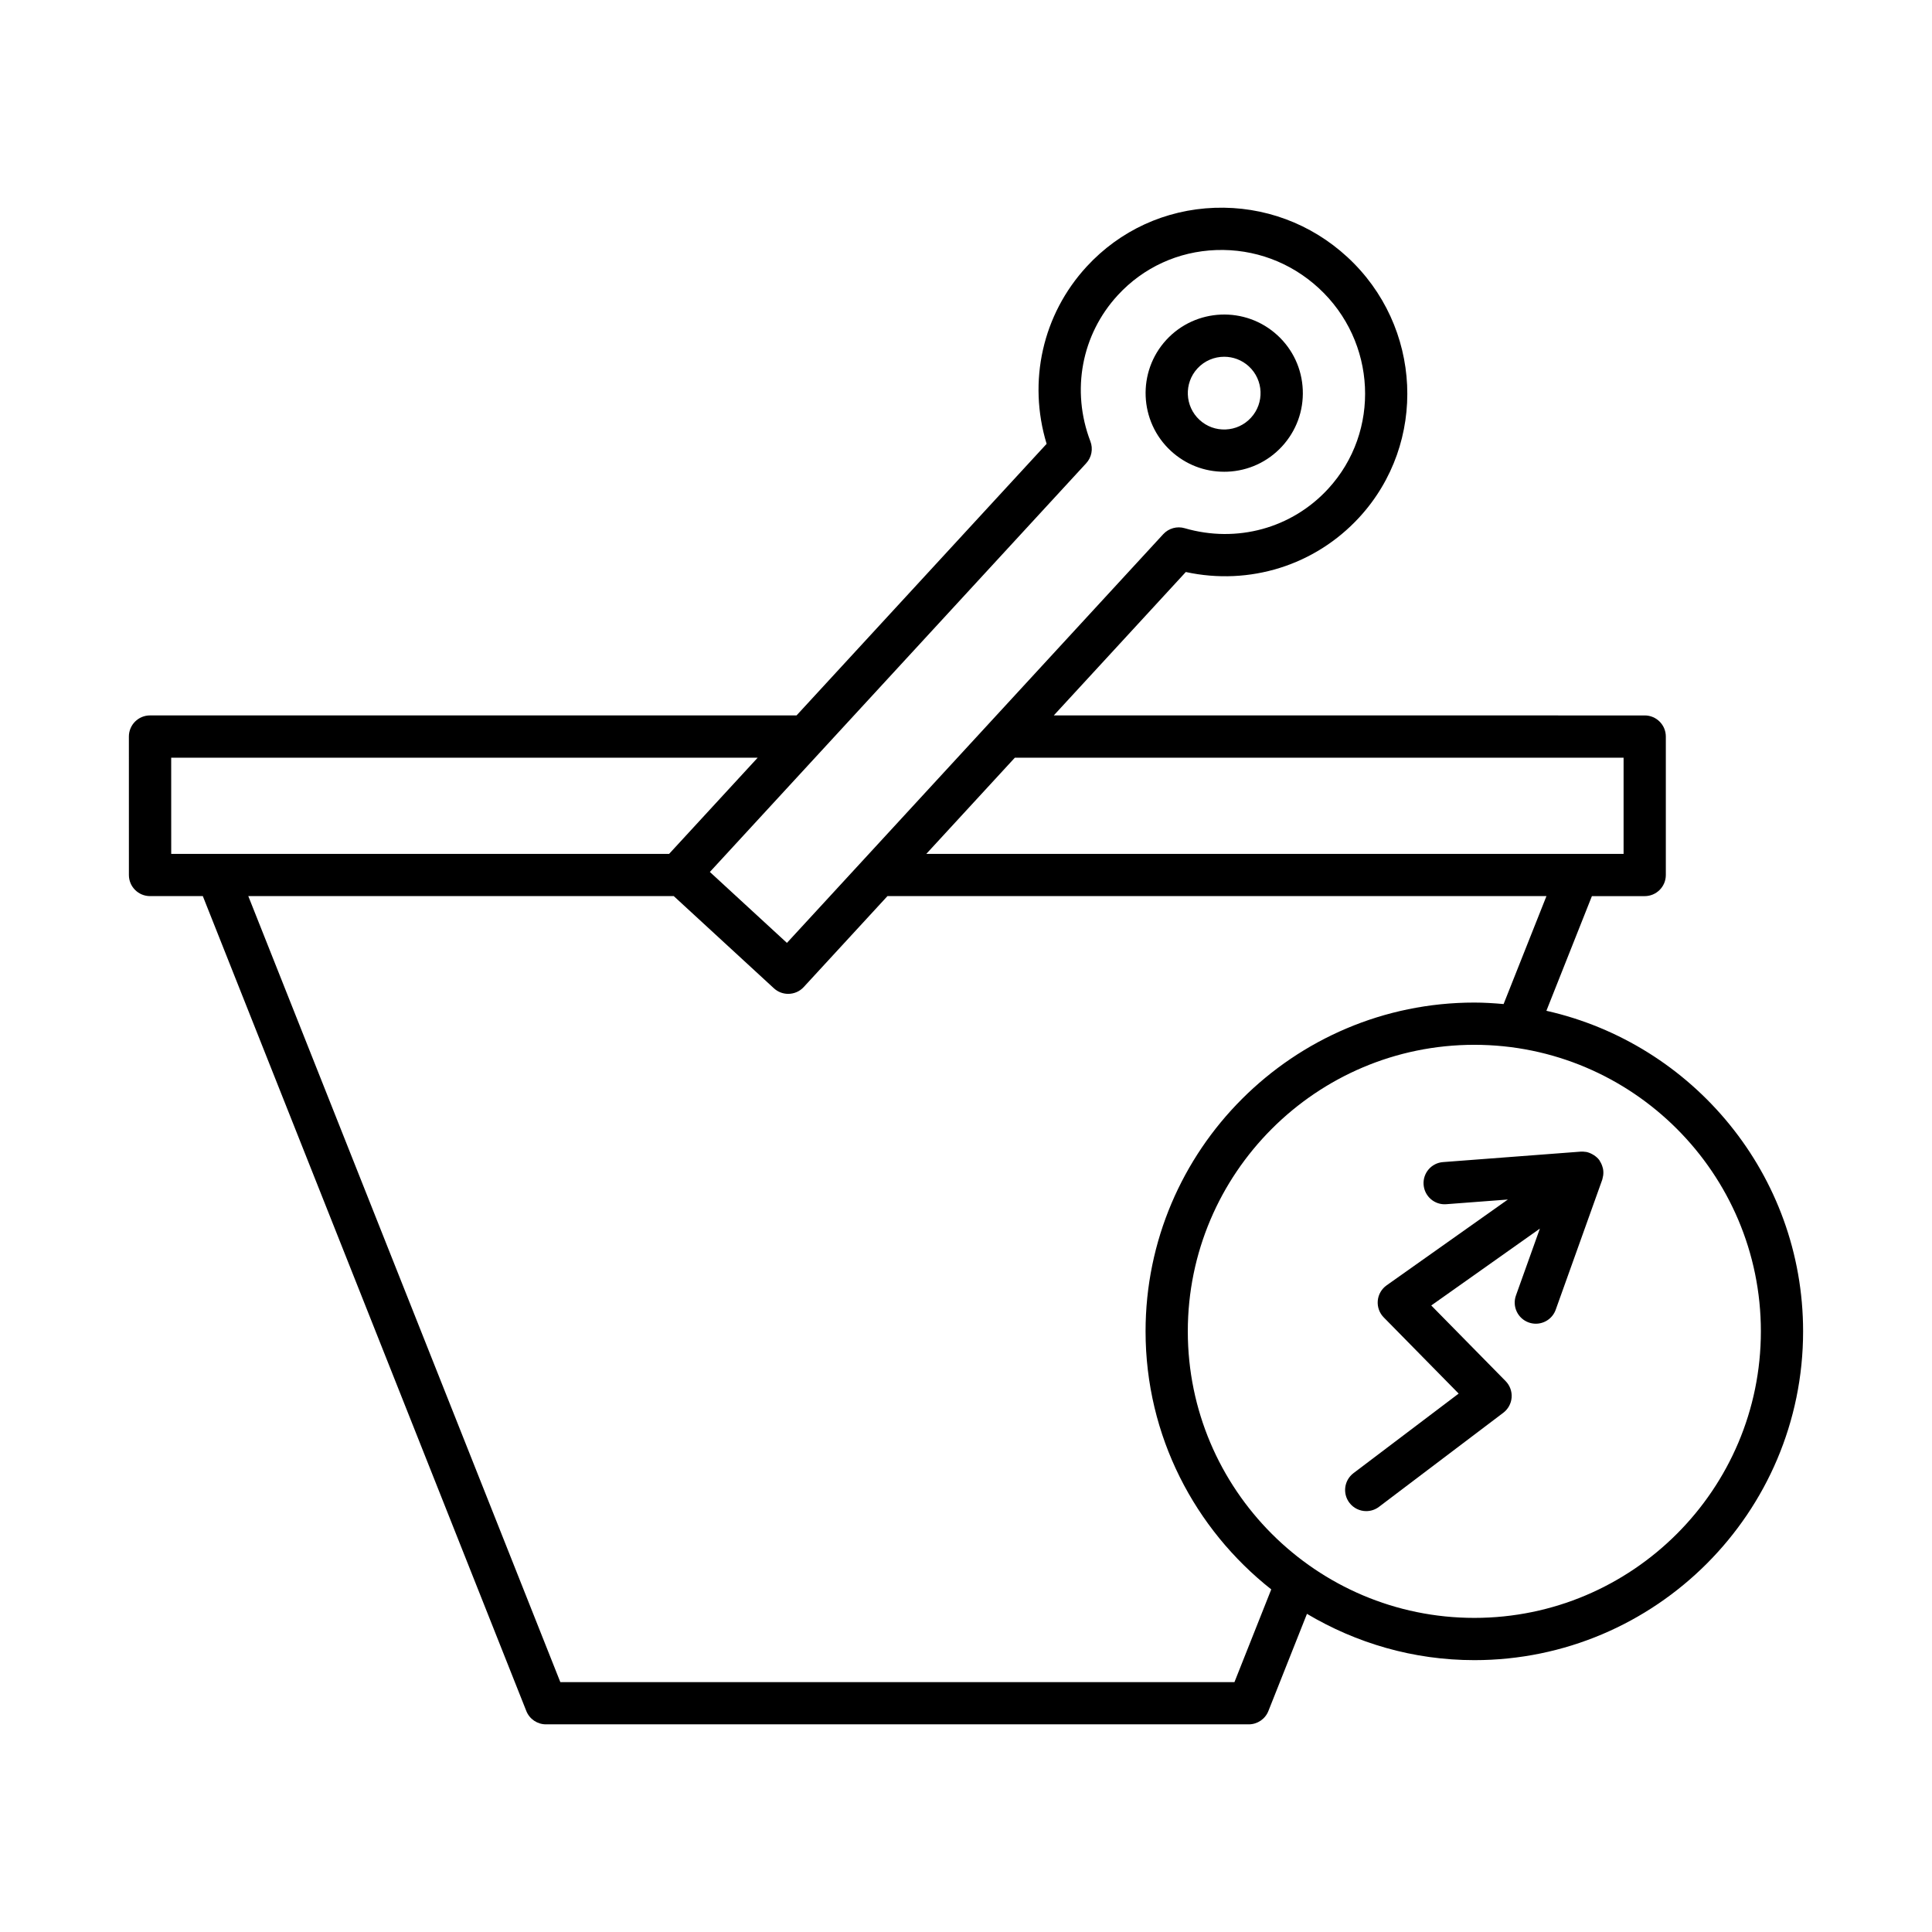
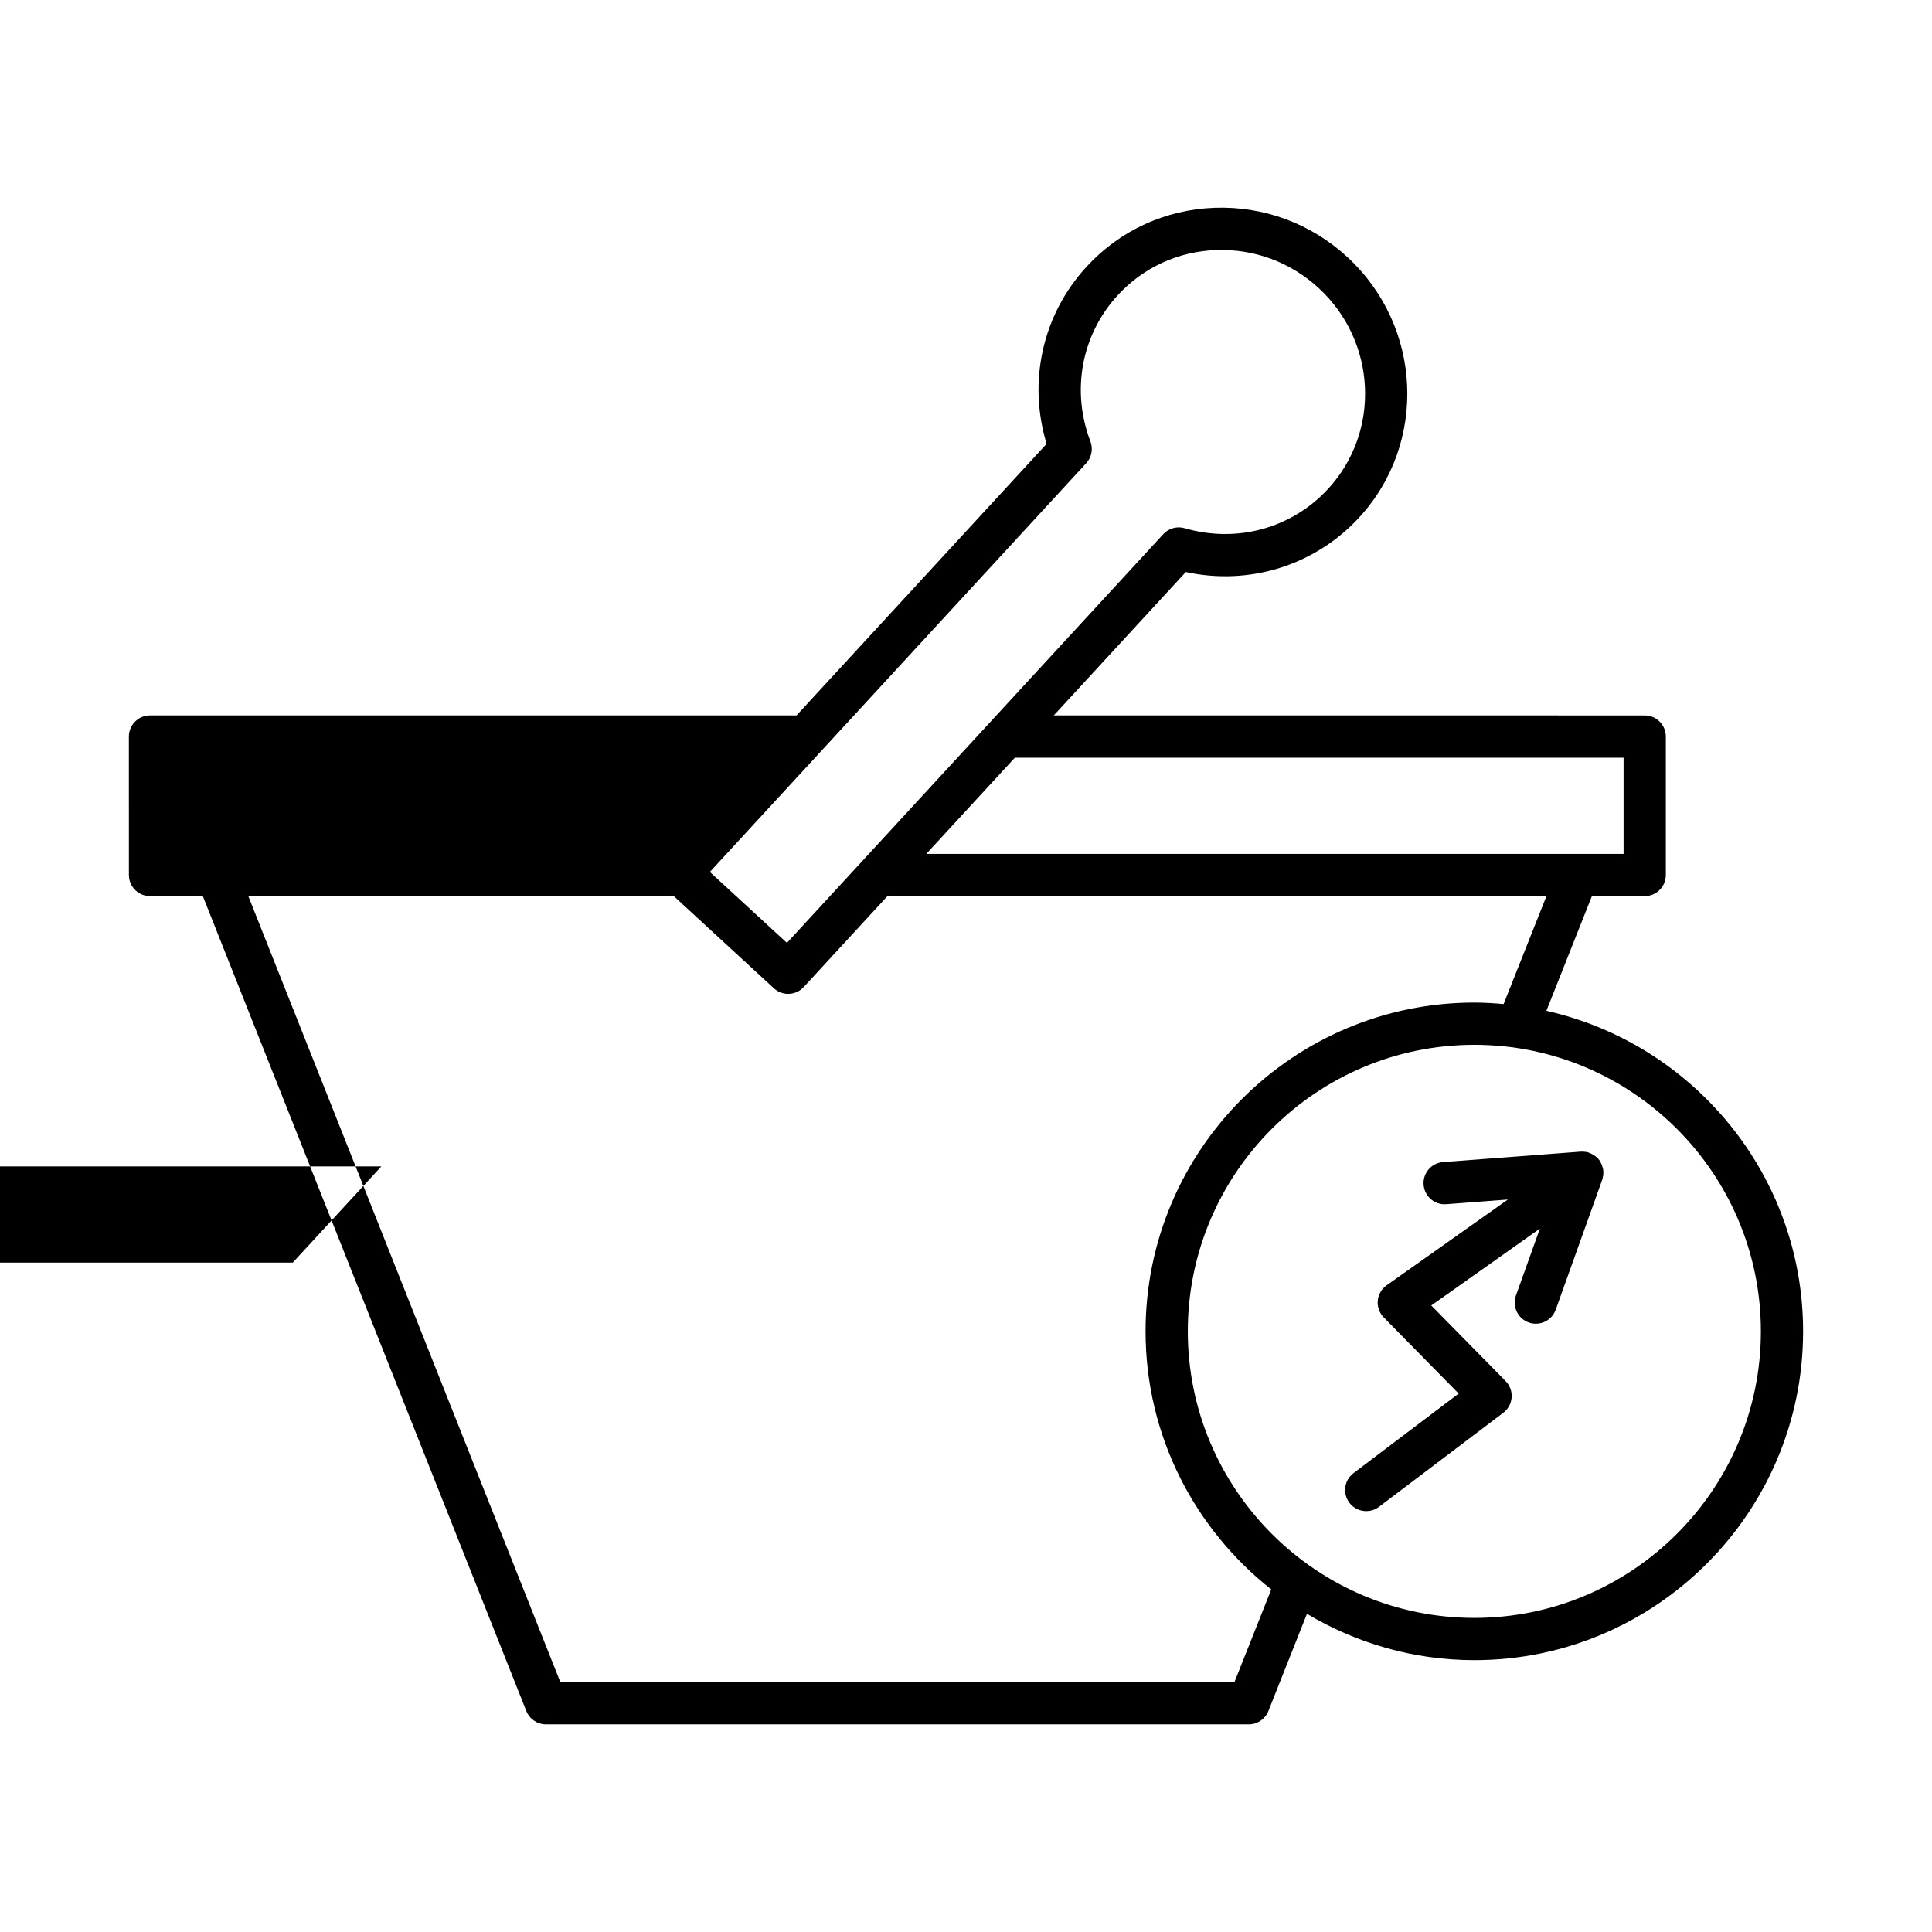
<svg xmlns="http://www.w3.org/2000/svg" fill="#000000" width="800px" height="800px" version="1.1" viewBox="144 144 512 512">
  <g>
-     <path d="m178.16 375.88c0 3.094 2.508 5.598 5.598 5.598h13.992l85.73 215.96c0.848 2.133 2.91 3.531 5.203 3.531h186.25c2.293 0 4.356-1.398 5.203-3.531l10.223-25.754c13.012 7.738 28.145 12.27 44.352 12.27 48.043 0 87.129-39.086 87.129-87.133 0-41.477-29.156-76.215-68.031-84.953l12.062-30.387h13.992c3.09 0 5.598-2.504 5.598-5.598v-36.688c0-3.094-2.508-5.598-5.598-5.598l-156.6-0.004 34.988-38.004c16.875 3.656 34.227-1.734 45.957-14.465 18.164-19.734 16.742-50.691-3.168-69.023-9.637-8.871-22.105-13.492-35.152-13.031-13.051 0.469-25.094 6.004-33.895 15.562-11.727 12.73-15.656 30.453-10.629 46.992l-66.27 71.969h-171.34c-3.09 0-5.598 2.504-5.598 5.598zm432.49 120.94c0 41.875-34.062 75.938-75.934 75.938-41.871 0-75.934-34.062-75.934-75.938 0-41.871 34.062-75.934 75.934-75.934 41.871 0.004 75.934 34.066 75.934 75.934zm-68.18-86.734c-2.559-0.227-5.137-0.395-7.754-0.395-48.043 0-87.129 39.09-87.129 87.129 0 27.727 13.062 52.414 33.309 68.387l-9.754 24.57h-178.65l-82.691-208.3h112.75l26.535 24.426c1.078 0.996 2.434 1.48 3.789 1.48 1.512 0 3.019-0.605 4.121-1.805l22.191-24.102h174.64zm31.797-65.293v25.492h-12.301-0.043-172.44l23.469-25.492zm-142.41-78.031c1.438-1.562 1.867-3.809 1.109-5.793-5.141-13.453-2.359-28.297 7.262-38.742 6.766-7.352 16.023-11.602 26.066-11.961 10.09-0.355 19.711 3.215 27.168 10.074 15.367 14.148 16.496 38.016 2.512 53.203-9.621 10.457-24.184 14.461-38.02 10.438-2.035-0.602-4.238 0.023-5.68 1.578l-99.73 108.32-20.422-18.801zm-242.49 78.031h155.43l-23.473 25.492h-131.95z" />
-     <path d="m468.4 269.02c0.297 0 0.586-0.004 0.883-0.016 5.562-0.23 10.699-2.613 14.473-6.707 3.769-4.102 5.723-9.414 5.492-14.973-0.23-5.566-2.609-10.703-6.707-14.469-8.449-7.785-21.66-7.238-29.449 1.207-7.781 8.457-7.234 21.672 1.219 29.449 3.875 3.566 8.848 5.508 14.09 5.508zm-7.074-27.371c1.898-2.062 4.496-3.106 7.098-3.106 2.336 0 4.684 0.844 6.531 2.543 3.91 3.602 4.164 9.715 0.559 13.621-1.742 1.898-4.121 3-6.695 3.106-2.59 0.109-5.031-0.793-6.93-2.535-3.91-3.602-4.164-9.719-0.562-13.629z" />
+     <path d="m178.16 375.88c0 3.094 2.508 5.598 5.598 5.598h13.992l85.73 215.96c0.848 2.133 2.91 3.531 5.203 3.531h186.25c2.293 0 4.356-1.398 5.203-3.531l10.223-25.754c13.012 7.738 28.145 12.27 44.352 12.27 48.043 0 87.129-39.086 87.129-87.133 0-41.477-29.156-76.215-68.031-84.953l12.062-30.387h13.992c3.09 0 5.598-2.504 5.598-5.598v-36.688c0-3.094-2.508-5.598-5.598-5.598l-156.6-0.004 34.988-38.004c16.875 3.656 34.227-1.734 45.957-14.465 18.164-19.734 16.742-50.691-3.168-69.023-9.637-8.871-22.105-13.492-35.152-13.031-13.051 0.469-25.094 6.004-33.895 15.562-11.727 12.73-15.656 30.453-10.629 46.992l-66.27 71.969h-171.34c-3.09 0-5.598 2.504-5.598 5.598zm432.49 120.94c0 41.875-34.062 75.938-75.934 75.938-41.871 0-75.934-34.062-75.934-75.938 0-41.871 34.062-75.934 75.934-75.934 41.871 0.004 75.934 34.066 75.934 75.934zm-68.18-86.734c-2.559-0.227-5.137-0.395-7.754-0.395-48.043 0-87.129 39.09-87.129 87.129 0 27.727 13.062 52.414 33.309 68.387l-9.754 24.57h-178.65l-82.691-208.3h112.75l26.535 24.426c1.078 0.996 2.434 1.48 3.789 1.48 1.512 0 3.019-0.605 4.121-1.805l22.191-24.102h174.64zm31.797-65.293v25.492h-12.301-0.043-172.44l23.469-25.492zm-142.41-78.031c1.438-1.562 1.867-3.809 1.109-5.793-5.141-13.453-2.359-28.297 7.262-38.742 6.766-7.352 16.023-11.602 26.066-11.961 10.09-0.355 19.711 3.215 27.168 10.074 15.367 14.148 16.496 38.016 2.512 53.203-9.621 10.457-24.184 14.461-38.02 10.438-2.035-0.602-4.238 0.023-5.68 1.578l-99.73 108.32-20.422-18.801m-242.49 78.031h155.43l-23.473 25.492h-131.95z" />
    <path d="m521.27 457.97c0.234 3.078 2.918 5.402 6.004 5.156l16.324-1.238-32.133 22.742c-1.34 0.953-2.199 2.438-2.344 4.074-0.145 1.633 0.434 3.254 1.586 4.422l19.852 20.188-27.871 21.086c-2.465 1.871-2.953 5.379-1.086 7.844 1.102 1.453 2.773 2.219 4.469 2.219 1.176 0 2.363-0.371 3.371-1.133l32.949-24.934c1.285-0.973 2.09-2.453 2.207-4.055 0.117-1.605-0.465-3.188-1.594-4.336l-19.707-20.039 28.789-20.375-6.344 17.723c-1.043 2.91 0.473 6.113 3.383 7.156 0.625 0.223 1.262 0.328 1.887 0.328 2.297 0 4.453-1.422 5.269-3.711l12.324-34.43c0.082-0.23 0.105-0.465 0.156-0.699 0.031-0.133 0.07-0.258 0.09-0.395 0.09-0.621 0.078-1.246-0.043-1.855-0.023-0.125-0.07-0.238-0.102-0.359-0.152-0.574-0.387-1.117-0.719-1.621-0.039-0.059-0.043-0.129-0.082-0.188-0.016-0.023-0.039-0.031-0.055-0.055-0.023-0.031-0.035-0.074-0.062-0.105-0.375-0.492-0.84-0.879-1.34-1.215-0.133-0.09-0.262-0.164-0.402-0.242-0.543-0.305-1.121-0.547-1.738-0.656-0.055-0.008-0.105 0-0.16-0.008-0.406-0.059-0.816-0.094-1.238-0.062l-36.488 2.773c-3.078 0.227-5.387 2.914-5.152 6z" />
  </g>
</svg>